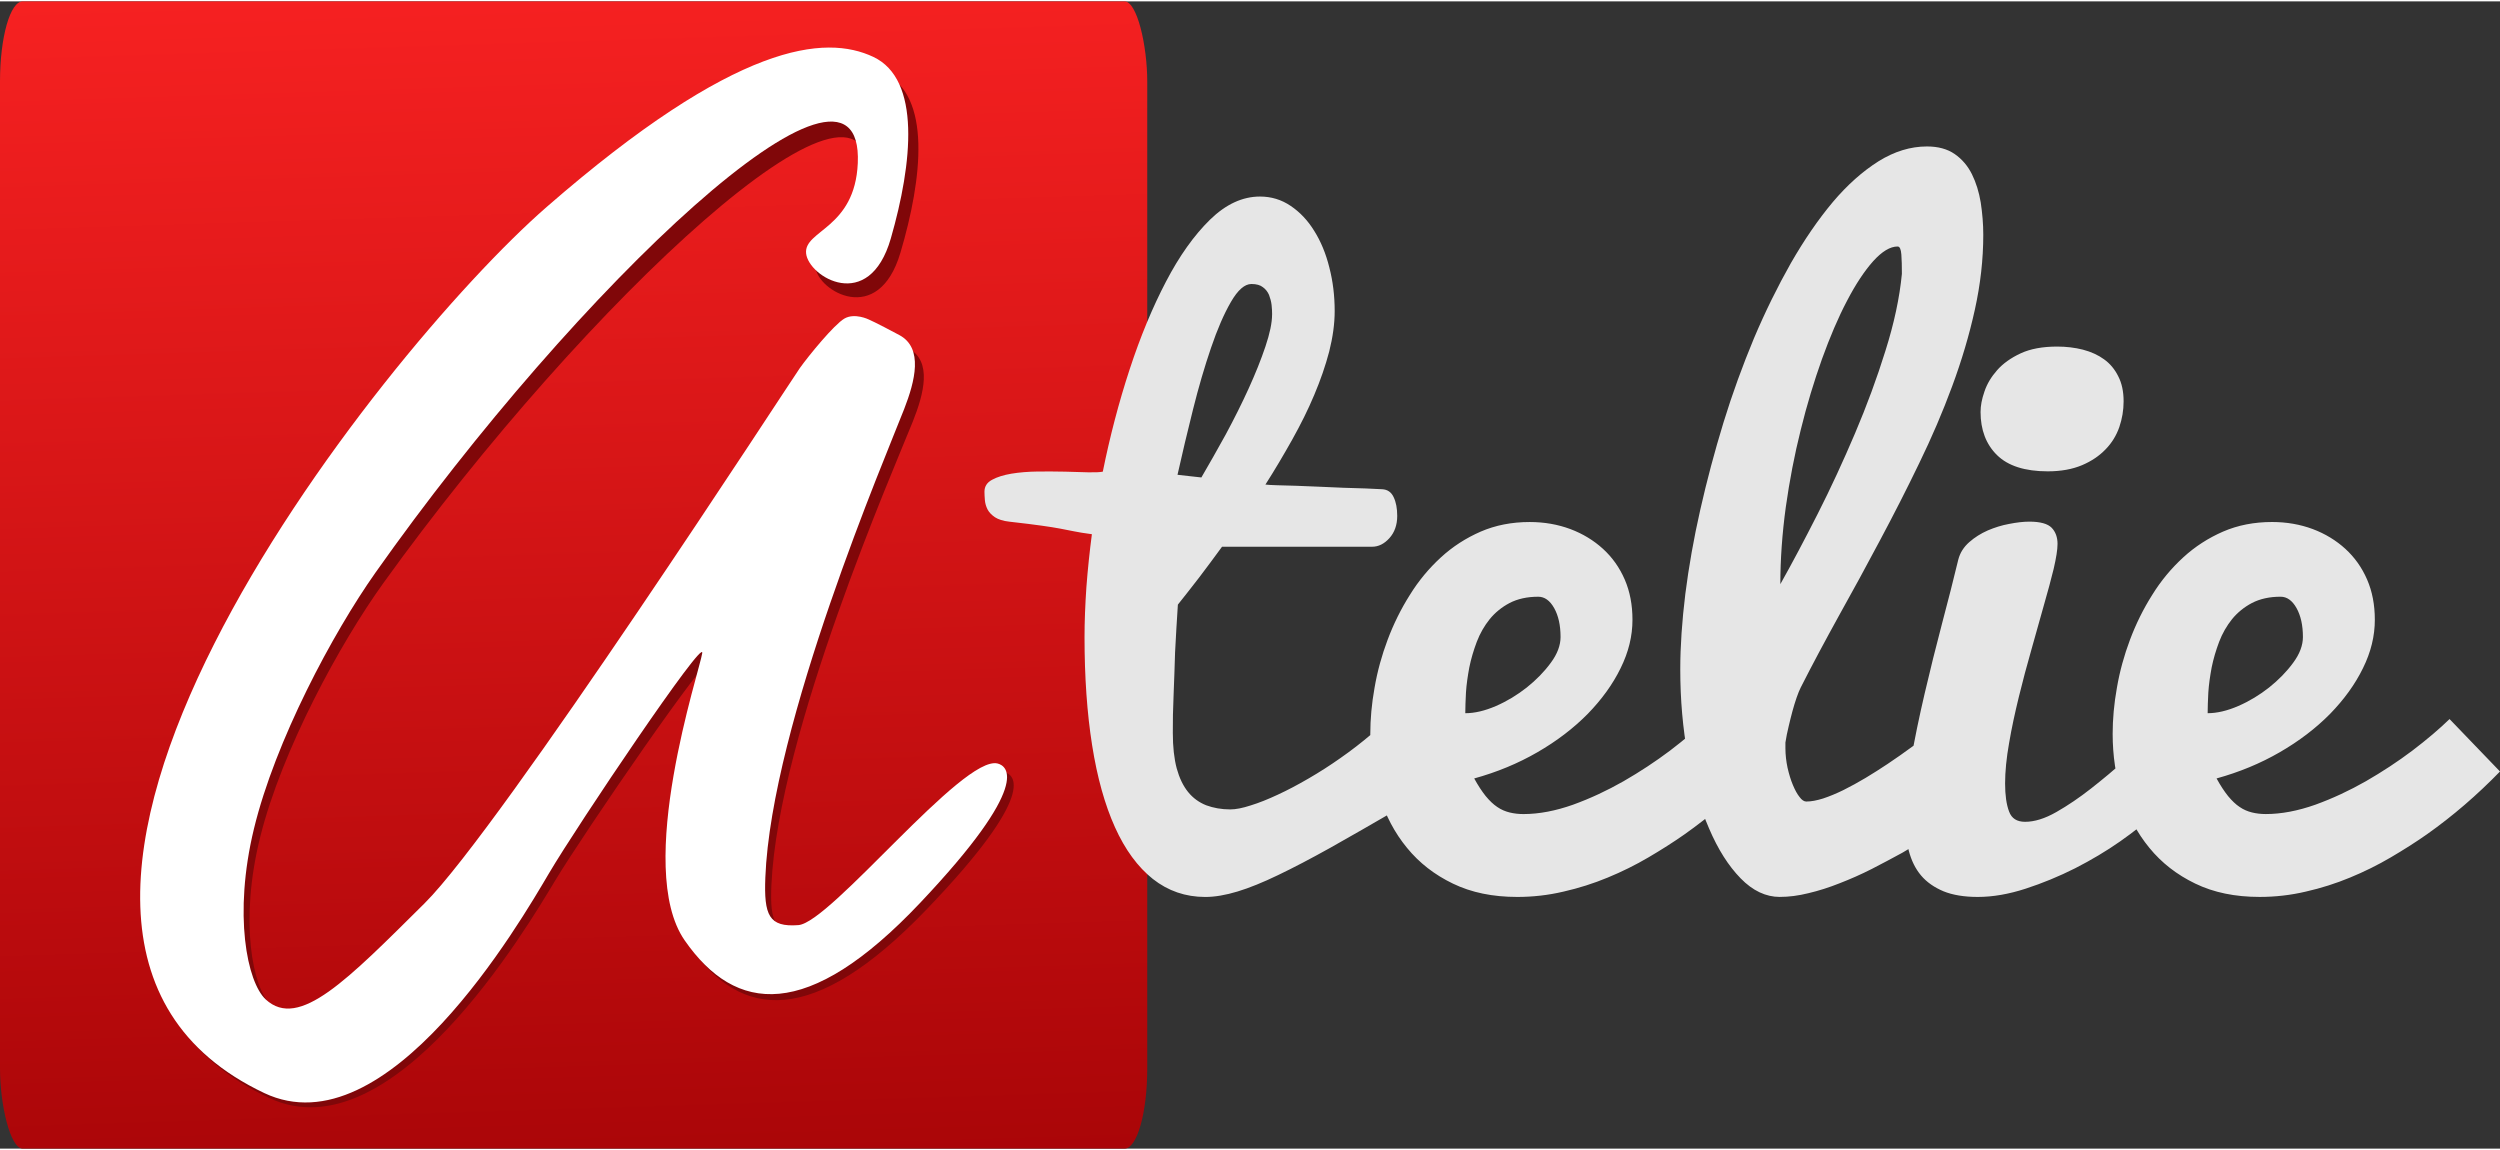
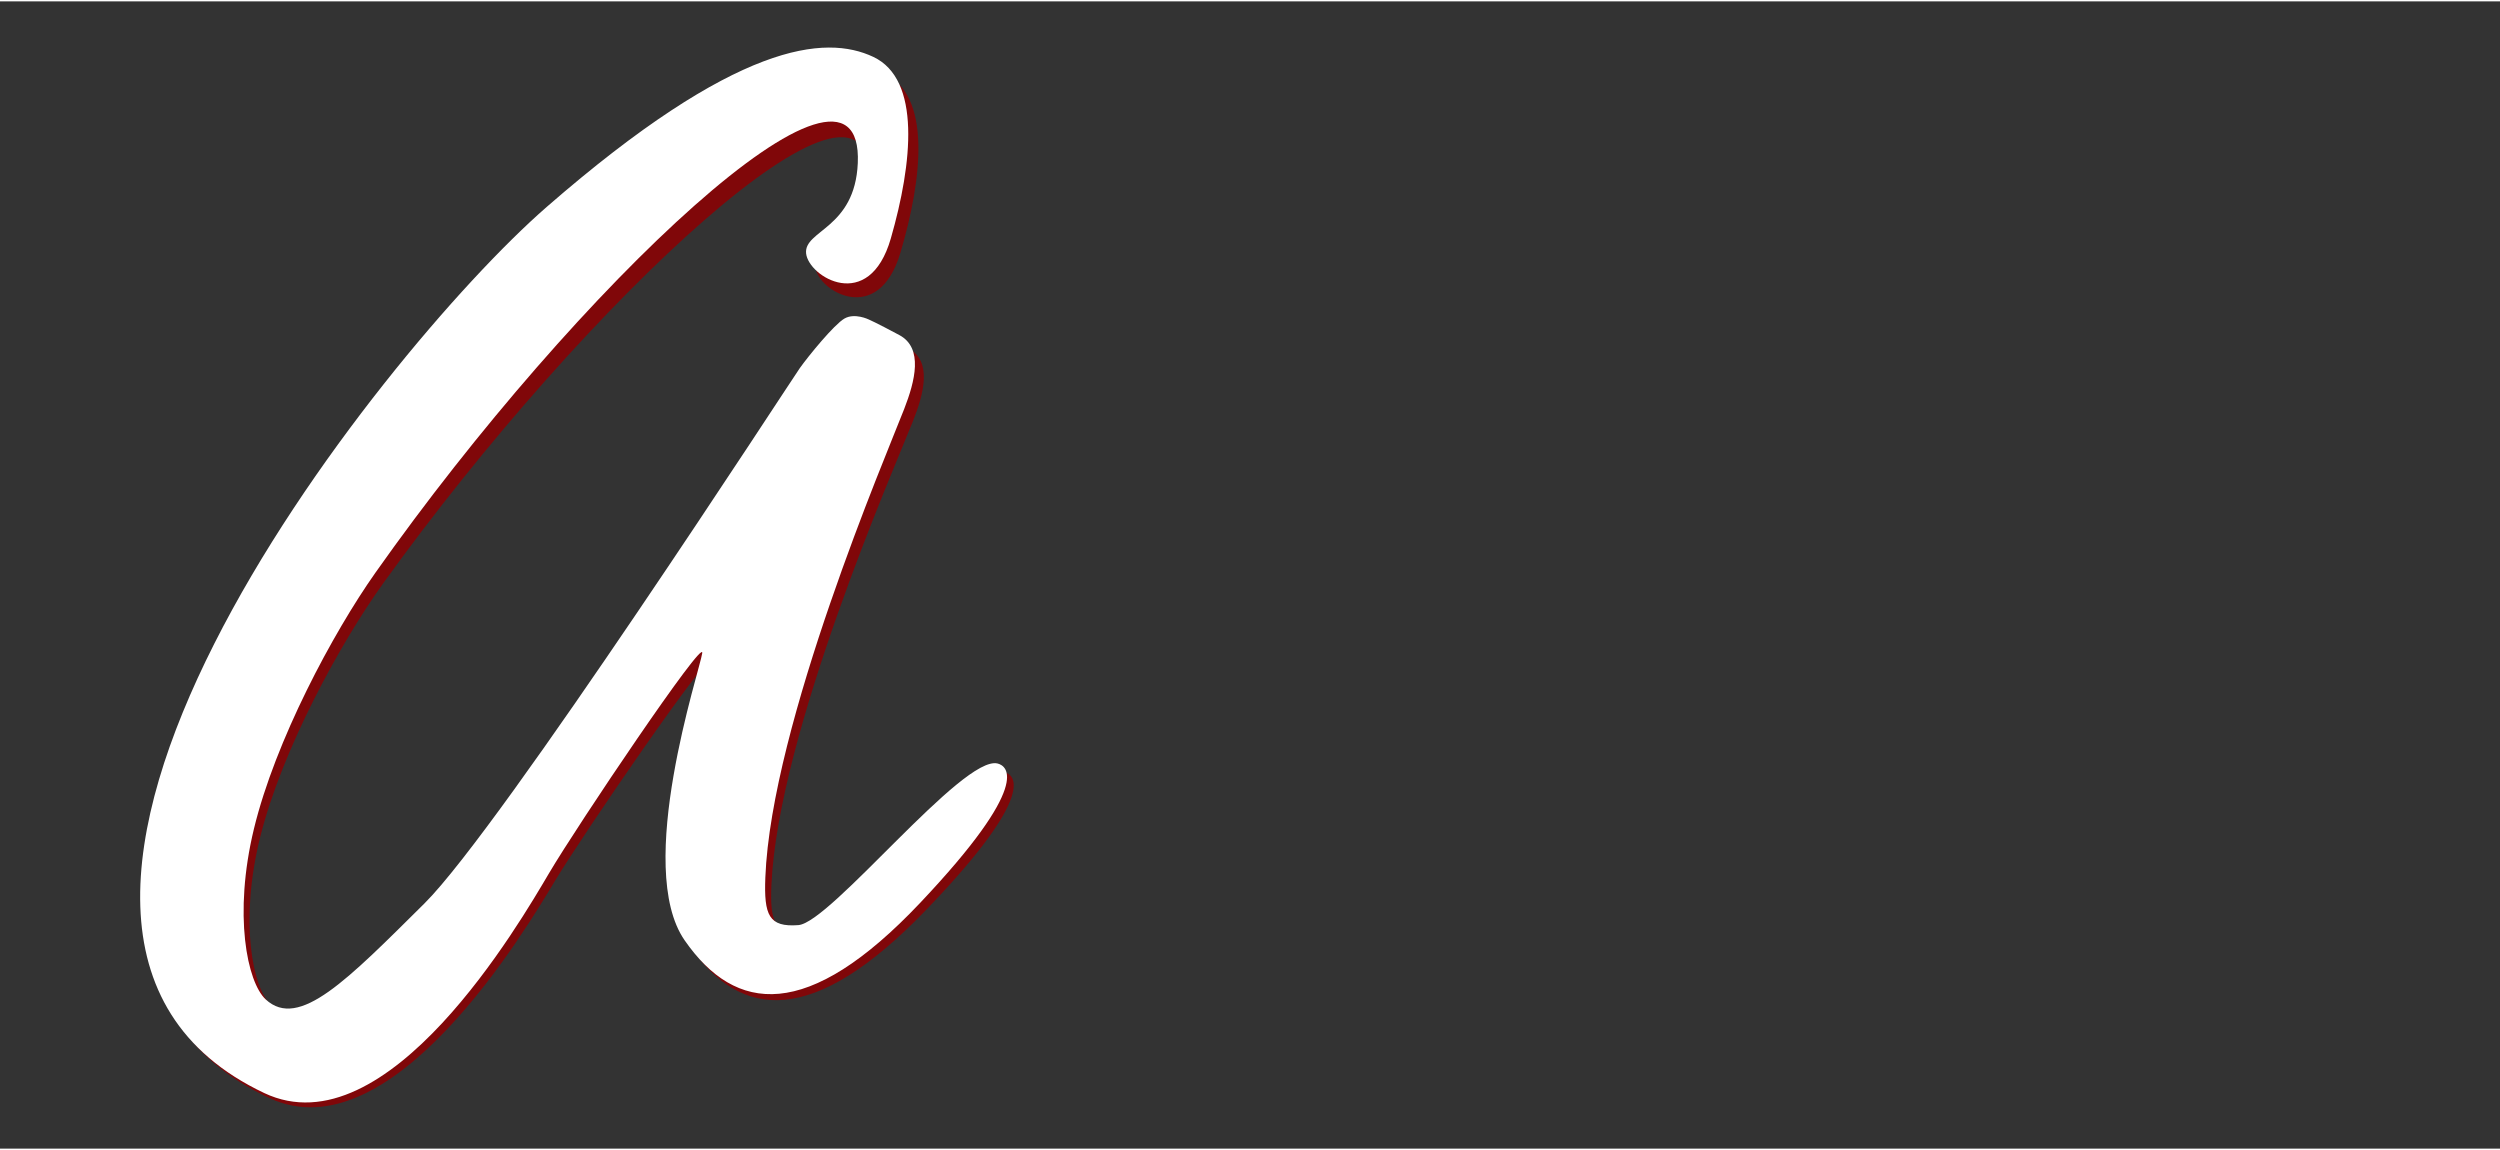
<svg xmlns="http://www.w3.org/2000/svg" xml:space="preserve" width="100px" height="46px" version="1.0" style="shape-rendering:geometricPrecision; text-rendering:geometricPrecision; image-rendering:optimizeQuality; fill-rule:evenodd; clip-rule:evenodd" viewBox="0 0 122713 56313">
  <rect x="0" y="0" width="122713" height="56313" fill="#333333" stroke="none" />
  <defs>
    <style type="text/css">
   
    .fil1 {fill:#800709}
    .fil2 {fill:white}
    .fil3 {fill:#E6E6E6;fill-rule:nonzero}
    .fil0 {fill:url(#id0)}
   
  </style>
    <linearGradient id="id0" gradientUnits="userSpaceOnUse" x1="29278.9" y1="63769.2" x2="27034.4" y2="-7455.8">
      <stop offset="0" style="stop-color:#A10205" />
      <stop offset="1" style="stop-color:#FF2424" />
    </linearGradient>
  </defs>
  <g id="Слой_x0020_1">
-     <rect class="fil0" width="56313" height="56313" rx="1115" ry="3933" />
    <path class="fil1" d="M43085 16272c0,0 -685,-331 -1190,-41 -505,290 -1773,1812 -2202,2406 -429,594 -14788,22303 -18570,25989 -3783,3686 -6187,6153 -7813,4657 -907,-835 -1577,-4116 -532,-8288 1069,-4269 3917,-9488 6033,-12433 9933,-13817 24141,-27057 23784,-19877 -158,3190 -2670,3251 -2561,4382 109,1131 3075,2938 4162,-726 1087,-3663 1532,-7720 -810,-8814 -2343,-1094 -6706,-745 -16072,7284 -8256,7077 -30873,35136 -14102,43016 6029,2833 12617,-8312 14039,-10672 1421,-2360 7697,-11500 7579,-10685 -117,815 -3415,10397 -938,13948 2477,3551 6007,3958 11566,-1822 5558,-5780 4316,-6646 3843,-6766 -1700,-433 -8237,7727 -9829,7845 -1448,108 -1689,-480 -1607,-2312 331,-7432 6048,-20502 6940,-22739 539,-1353 970,-2960 -214,-3591 -1184,-630 -1506,-761 -1506,-761z" />
    <path class="fil2" d="M42637 15612c0,0 -687,-335 -1190,-42 -504,293 -1763,1832 -2189,2433 -425,601 -14664,22551 -18427,26278 -3762,3727 -6153,6221 -7788,4709 -912,-845 -1599,-4162 -577,-8380 1046,-4317 3864,-9593 5965,-12571 9857,-13970 23991,-27358 23674,-20099 -141,3225 -2652,3287 -2537,4431 115,1144 3091,2970 4158,-734 1067,-3704 1489,-7806 -859,-8912 -2349,-1107 -6710,-753 -16032,7365 -8217,7156 -30679,35528 -13864,43495 6045,2864 12571,-8404 13979,-10791 1408,-2387 7633,-11628 7520,-10804 -113,824 -3358,10513 -861,14103 2497,3591 6029,4003 11556,-1842 5526,-5845 4279,-6720 3806,-6841 -1702,-437 -8194,7813 -9785,7932 -1447,109 -1691,-486 -1619,-2338 290,-7515 5935,-20731 6814,-22992 532,-1368 954,-2993 -234,-3631 -1188,-637 -1510,-769 -1510,-769z" />
-     <path class="fil3" d="M68585 39663c-1231,714 -2325,1343 -3281,1880 -963,537 -1814,982 -2567,1343 -747,360 -1408,629 -1991,806 -583,177 -1113,268 -1585,268 -969,0 -1827,-295 -2574,-884 -740,-589 -1362,-1434 -1860,-2541 -498,-1107 -871,-2443 -1120,-4021 -249,-1572 -373,-3340 -373,-5311 0,-766 33,-1585 92,-2456 66,-871 157,-1735 269,-2593 -380,-52 -681,-98 -891,-144 -210,-46 -432,-85 -668,-131 -236,-46 -537,-92 -904,-144 -367,-52 -891,-118 -1585,-196 -308,-33 -544,-111 -707,-216 -164,-111 -288,-236 -367,-386 -72,-144 -118,-301 -131,-458 -13,-164 -20,-301 -20,-413 0,-255 125,-452 373,-583 249,-137 570,-236 956,-301 393,-65 819,-98 1290,-105 465,-6 910,0 1343,7 426,13 812,26 1153,33 334,6 570,-7 694,-33 347,-1722 786,-3399 1316,-5017 530,-1618 1126,-3052 1788,-4316 655,-1257 1375,-2266 2155,-3032 779,-760 1598,-1139 2456,-1139 550,0 1054,151 1506,458 458,308 845,720 1159,1231 321,511 570,1107 740,1794 177,681 262,1395 262,2135 0,629 -92,1290 -269,1991 -183,694 -426,1401 -734,2128 -301,720 -668,1454 -1081,2194 -419,747 -851,1480 -1316,2207 118,13 308,26 576,33 269,7 583,13 930,26 354,13 733,26 1139,46 413,20 812,39 1192,52 386,13 740,20 1074,33 334,13 609,26 825,39 255,13 445,144 557,386 118,242 177,550 177,923 0,445 -131,812 -386,1094 -255,282 -537,419 -845,419l-7368 0c-373,511 -747,1015 -1120,1506 -380,491 -727,936 -1048,1336 -52,792 -98,1572 -137,2338 -7,334 -20,674 -33,1028 -13,347 -26,701 -39,1041 -13,347 -26,681 -33,1002 -6,321 -6,616 -6,884 0,688 65,1270 190,1742 131,472 314,858 557,1159 242,301 544,517 891,655 354,131 747,203 1185,203 268,0 603,-66 1002,-197 406,-124 845,-301 1323,-524 485,-223 989,-491 1519,-799 530,-308 1054,-642 1572,-1009 517,-360 1015,-747 1487,-1146 478,-406 904,-819 1290,-1238l0 4912zm-6143 -24290c0,-144 -7,-301 -26,-472 -20,-170 -66,-334 -125,-491 -65,-151 -164,-282 -301,-380 -131,-105 -321,-157 -563,-157 -334,0 -668,295 -1009,884 -341,589 -668,1343 -976,2253 -314,917 -609,1925 -884,3026 -275,1100 -530,2168 -760,3202 190,26 386,46 576,65 190,20 393,46 596,66 380,-648 779,-1356 1198,-2115 413,-766 786,-1513 1120,-2246 334,-734 609,-1421 825,-2063 216,-642 327,-1166 327,-1572zm12030 28586c-1199,0 -2253,-216 -3157,-655 -897,-432 -1650,-1015 -2253,-1755 -603,-734 -1054,-1585 -1349,-2548 -301,-969 -452,-1984 -452,-3045 0,-714 66,-1473 210,-2272 137,-799 354,-1585 642,-2351 288,-766 648,-1500 1087,-2194 432,-701 943,-1310 1519,-1840 583,-537 1238,-956 1958,-1271 727,-314 1526,-472 2410,-472 714,0 1382,118 1997,347 609,229 1146,557 1598,969 458,419 812,917 1068,1506 255,589 380,1244 380,1978 0,792 -190,1585 -583,2377 -386,792 -930,1539 -1618,2246 -694,701 -1513,1329 -2469,1880 -950,550 -1984,976 -3098,1284 190,347 380,635 563,864 190,229 380,413 570,537 190,131 393,216 603,268 210,52 439,79 681,79 766,0 1578,-157 2430,-458 851,-308 1677,-694 2482,-1153 806,-465 1565,-963 2286,-1506 714,-544 1323,-1061 1821,-1546l2476 2574c-1126,1159 -2318,2187 -3589,3085 -550,386 -1140,760 -1775,1133 -635,373 -1297,701 -1997,989 -694,288 -1415,517 -2168,688 -747,177 -1506,262 -2272,262zm-2548 -9018c458,0 963,-118 1506,-354 544,-236 1048,-544 1513,-910 465,-373 858,-773 1179,-1212 321,-432 478,-858 478,-1264 0,-576 -105,-1048 -314,-1421 -210,-373 -472,-557 -779,-557 -550,0 -1015,105 -1408,308 -386,203 -714,472 -976,792 -262,327 -478,701 -635,1113 -157,419 -282,838 -367,1257 -79,426 -138,832 -164,1231 -20,393 -33,733 -33,1015zm15443 9018c-688,0 -1330,-301 -1925,-910 -596,-609 -1113,-1421 -1552,-2449 -445,-1022 -792,-2207 -1041,-3556 -249,-1349 -373,-2770 -373,-4250 0,-1140 85,-2377 249,-3713 170,-1336 413,-2718 734,-4132 321,-1421 701,-2849 1140,-4283 439,-1428 943,-2803 1493,-4126 557,-1316 1166,-2548 1814,-3694 655,-1140 1343,-2142 2056,-2993 714,-845 1467,-1513 2246,-2004 779,-485 1572,-727 2377,-727 550,0 1002,124 1362,373 360,249 642,583 845,989 203,413 347,871 432,1388 79,524 125,1048 125,1585 0,1205 -138,2430 -413,3674 -275,1251 -648,2502 -1113,3759 -465,1264 -1009,2528 -1624,3792 -609,1264 -1251,2521 -1919,3772 -661,1244 -1329,2475 -2004,3680 -668,1212 -1303,2390 -1886,3543 -65,124 -131,295 -203,498 -72,203 -137,426 -203,661 -66,236 -125,491 -190,760 -66,268 -118,530 -157,786l0 269c0,334 39,655 105,969 72,314 157,596 262,845 105,249 210,445 327,589 111,151 223,223 328,223 242,0 517,-52 832,-151 314,-105 648,-242 995,-413 354,-177 714,-373 1087,-596 373,-223 727,-452 1074,-681 806,-537 1650,-1159 2535,-1860l1572 4028c-1139,819 -2266,1546 -3379,2187 -485,268 -989,530 -1506,799 -517,262 -1035,491 -1559,694 -524,210 -1041,373 -1539,491 -498,124 -963,183 -1401,183zm20 -15351c576,-1022 1185,-2174 1834,-3451 648,-1277 1257,-2600 1834,-3956 576,-1356 1074,-2705 1493,-4054 426,-1349 694,-2607 806,-3772 0,-373 -6,-688 -26,-950 -20,-262 -79,-393 -183,-393 -367,0 -766,242 -1199,720 -426,478 -858,1126 -1284,1945 -432,819 -838,1775 -1231,2862 -386,1087 -740,2240 -1041,3471 -308,1225 -550,2489 -734,3792 -177,1297 -268,2561 -268,3785zm18403 11264c-458,419 -1028,871 -1716,1356 -681,478 -1421,917 -2214,1323 -792,399 -1604,734 -2430,1002 -825,269 -1611,406 -2351,406 -661,0 -1225,-92 -1677,-275 -452,-190 -825,-445 -1107,-779 -282,-334 -478,-740 -603,-1218 -118,-478 -183,-1008 -183,-1585 0,-806 92,-1742 282,-2810 183,-1068 413,-2174 681,-3320 268,-1146 550,-2286 851,-3425 301,-1139 570,-2187 799,-3144 85,-334 269,-622 537,-858 268,-236 570,-426 910,-576 341,-144 688,-255 1054,-321 367,-72 694,-111 989,-111 537,0 904,105 1094,301 190,196 288,465 288,792 0,282 -66,688 -190,1225 -131,530 -288,1126 -485,1801 -190,668 -393,1395 -609,2168 -223,773 -426,1546 -616,2318 -190,779 -354,1532 -478,2266 -131,733 -196,1401 -196,1984 0,576 66,1035 196,1375 125,341 386,504 786,504 458,0 969,-157 1532,-478 563,-321 1133,-707 1709,-1159 576,-452 1139,-923 1690,-1408 550,-491 1035,-904 1454,-1251l0 3897zm-8573 -19726c0,-295 59,-622 190,-995 124,-373 334,-720 622,-1048 288,-327 675,-603 1153,-825 478,-223 1081,-334 1794,-334 445,0 871,52 1264,151 399,105 747,262 1035,472 295,210 530,491 701,838 177,341 262,753 262,1225 0,439 -72,858 -210,1264 -144,413 -367,779 -675,1094 -308,321 -694,583 -1159,779 -465,196 -1028,301 -1677,301 -1126,0 -1958,-269 -2495,-799 -537,-530 -806,-1238 -806,-2122zm13694 23812c-1199,0 -2253,-216 -3157,-655 -897,-432 -1650,-1015 -2253,-1755 -603,-734 -1054,-1585 -1349,-2548 -301,-969 -452,-1984 -452,-3045 0,-714 66,-1473 210,-2272 137,-799 354,-1585 642,-2351 288,-766 648,-1500 1087,-2194 432,-701 943,-1310 1519,-1840 583,-537 1238,-956 1958,-1271 727,-314 1526,-472 2410,-472 714,0 1382,118 1997,347 609,229 1146,557 1598,969 458,419 812,917 1068,1506 255,589 380,1244 380,1978 0,792 -190,1585 -583,2377 -386,792 -930,1539 -1618,2246 -694,701 -1513,1329 -2469,1880 -950,550 -1984,976 -3098,1284 190,347 380,635 563,864 190,229 380,413 570,537 190,131 393,216 603,268 210,52 439,79 681,79 766,0 1578,-157 2430,-458 851,-308 1677,-694 2482,-1153 806,-465 1565,-963 2286,-1506 714,-544 1323,-1061 1821,-1546l2476 2574c-1126,1159 -2318,2187 -3589,3085 -550,386 -1140,760 -1775,1133 -635,373 -1297,701 -1997,989 -694,288 -1415,517 -2168,688 -747,177 -1506,262 -2272,262zm-2548 -9018c458,0 963,-118 1506,-354 544,-236 1048,-544 1513,-910 465,-373 858,-773 1179,-1212 321,-432 478,-858 478,-1264 0,-576 -105,-1048 -314,-1421 -210,-373 -472,-557 -779,-557 -550,0 -1015,105 -1408,308 -386,203 -714,472 -976,792 -262,327 -478,701 -635,1113 -157,419 -282,838 -367,1257 -79,426 -138,832 -164,1231 -20,393 -33,733 -33,1015z" />
  </g>
</svg>